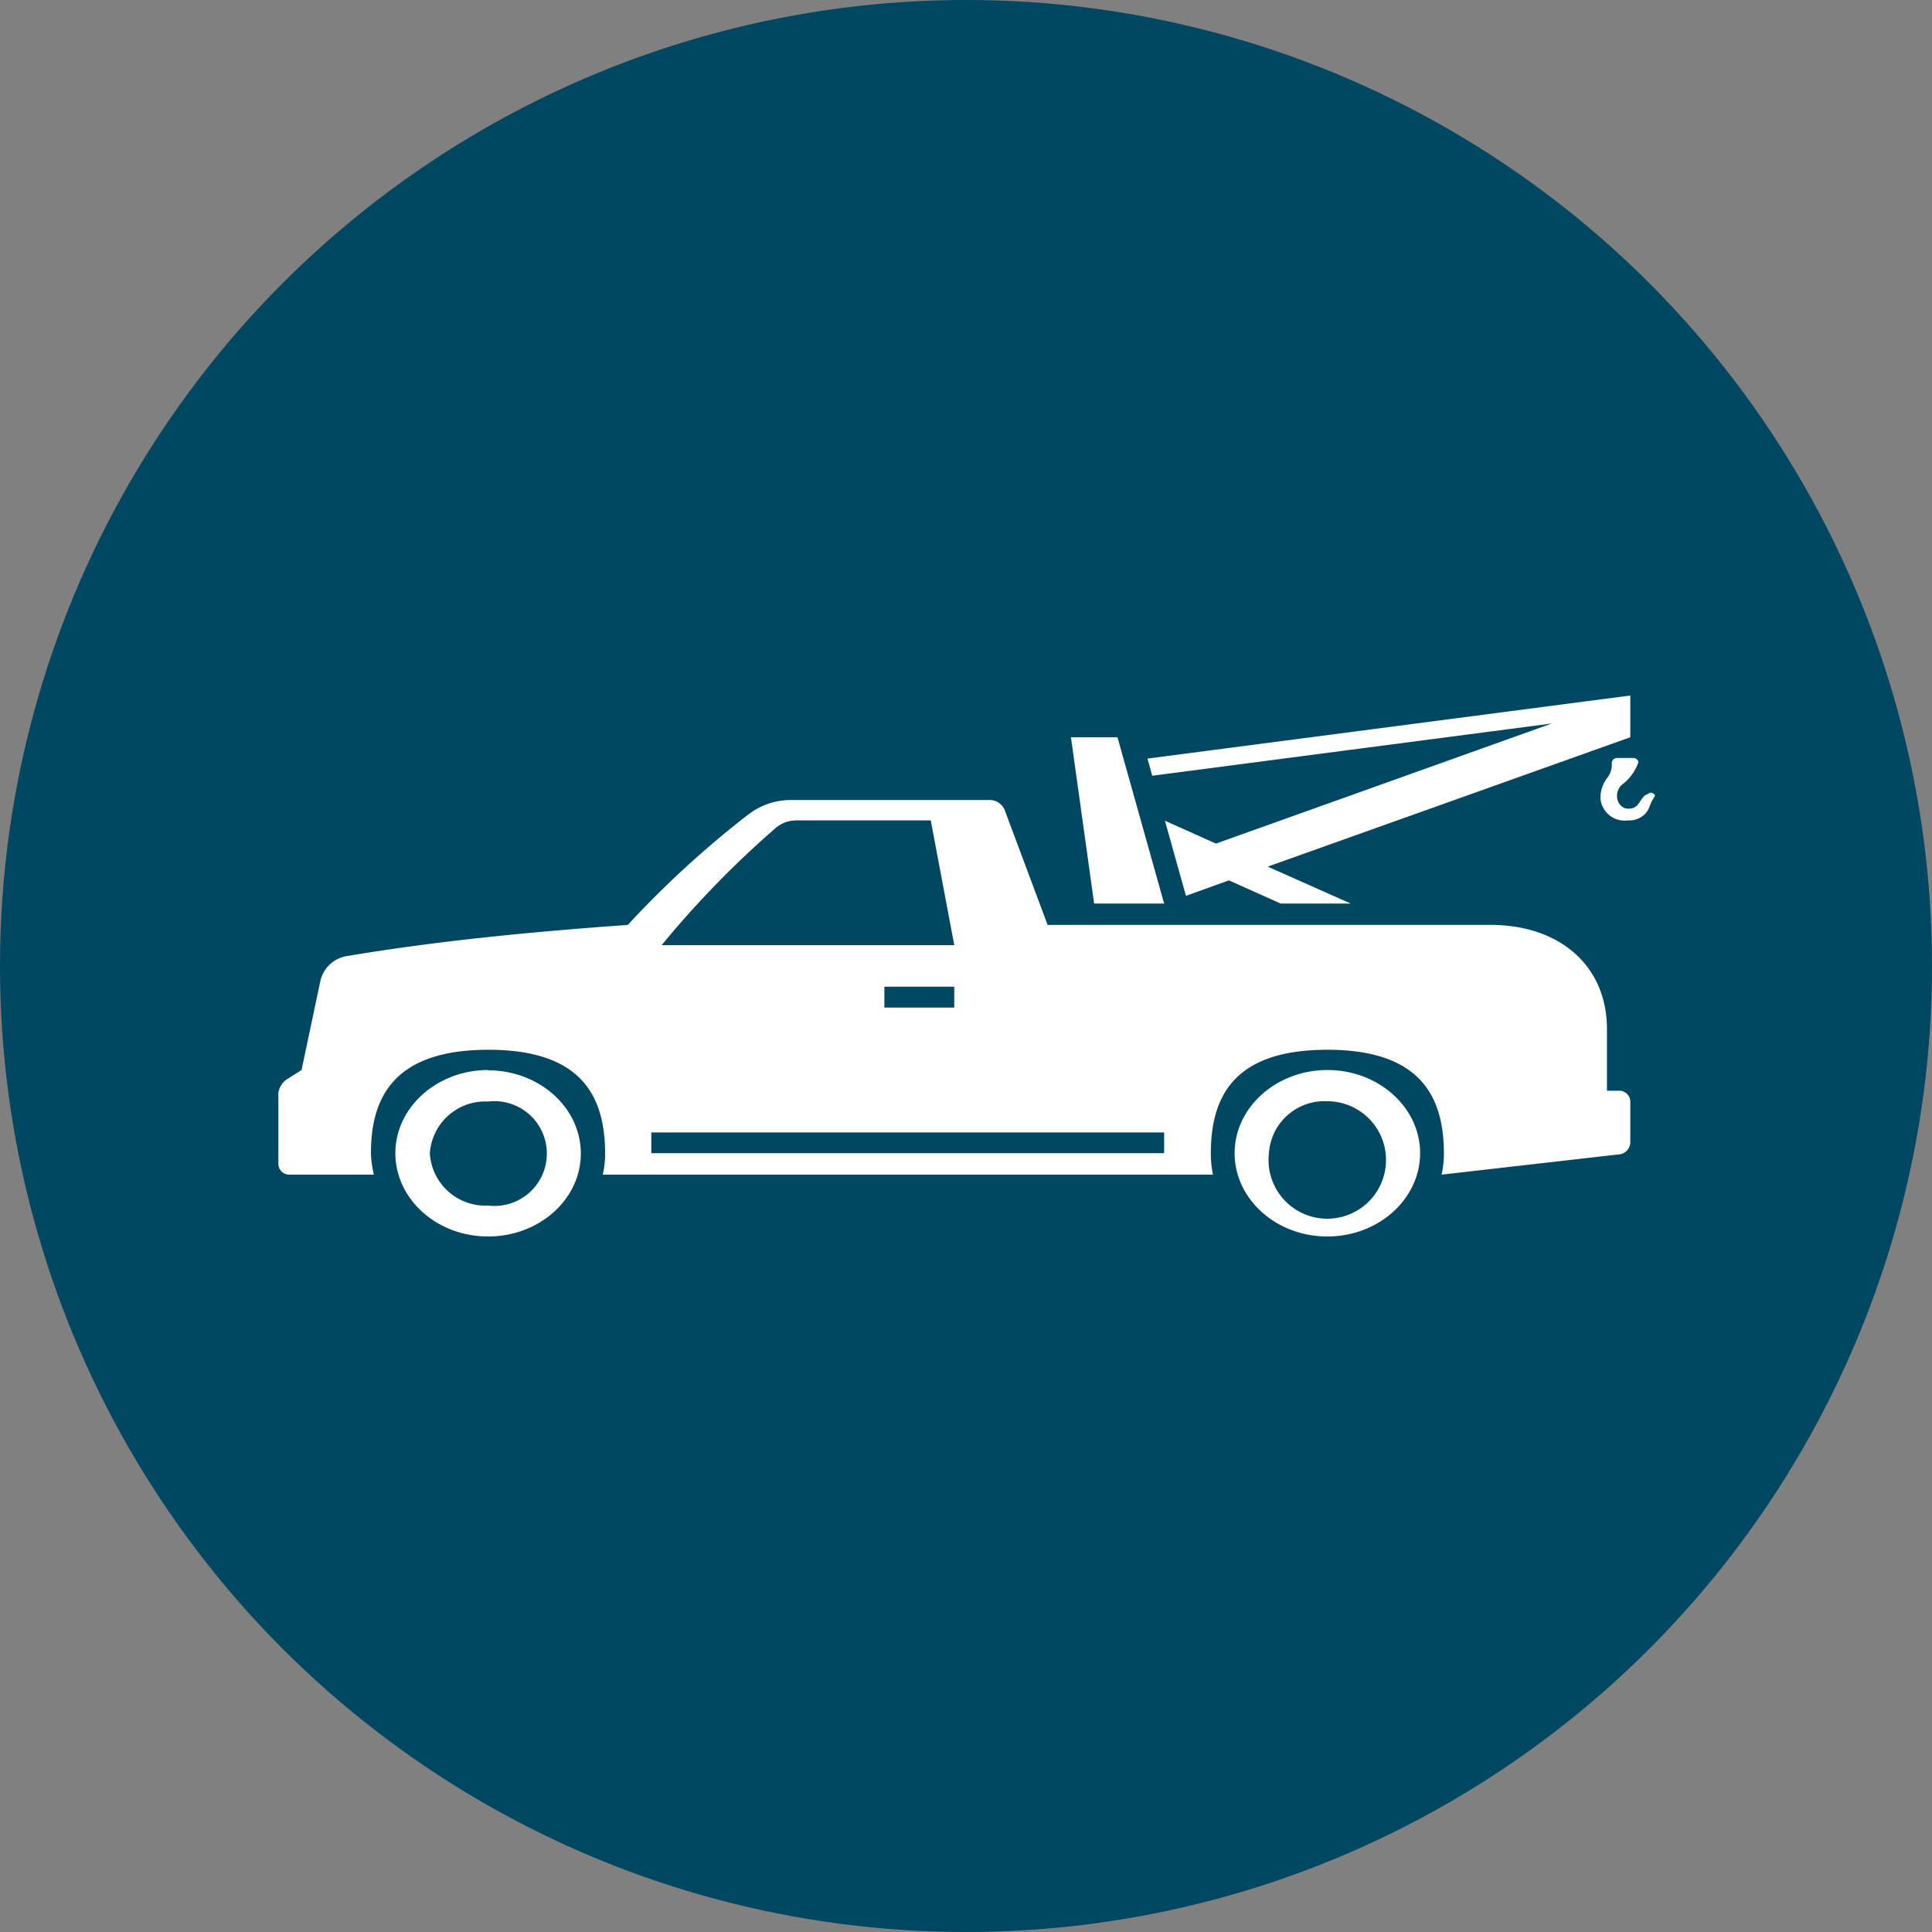
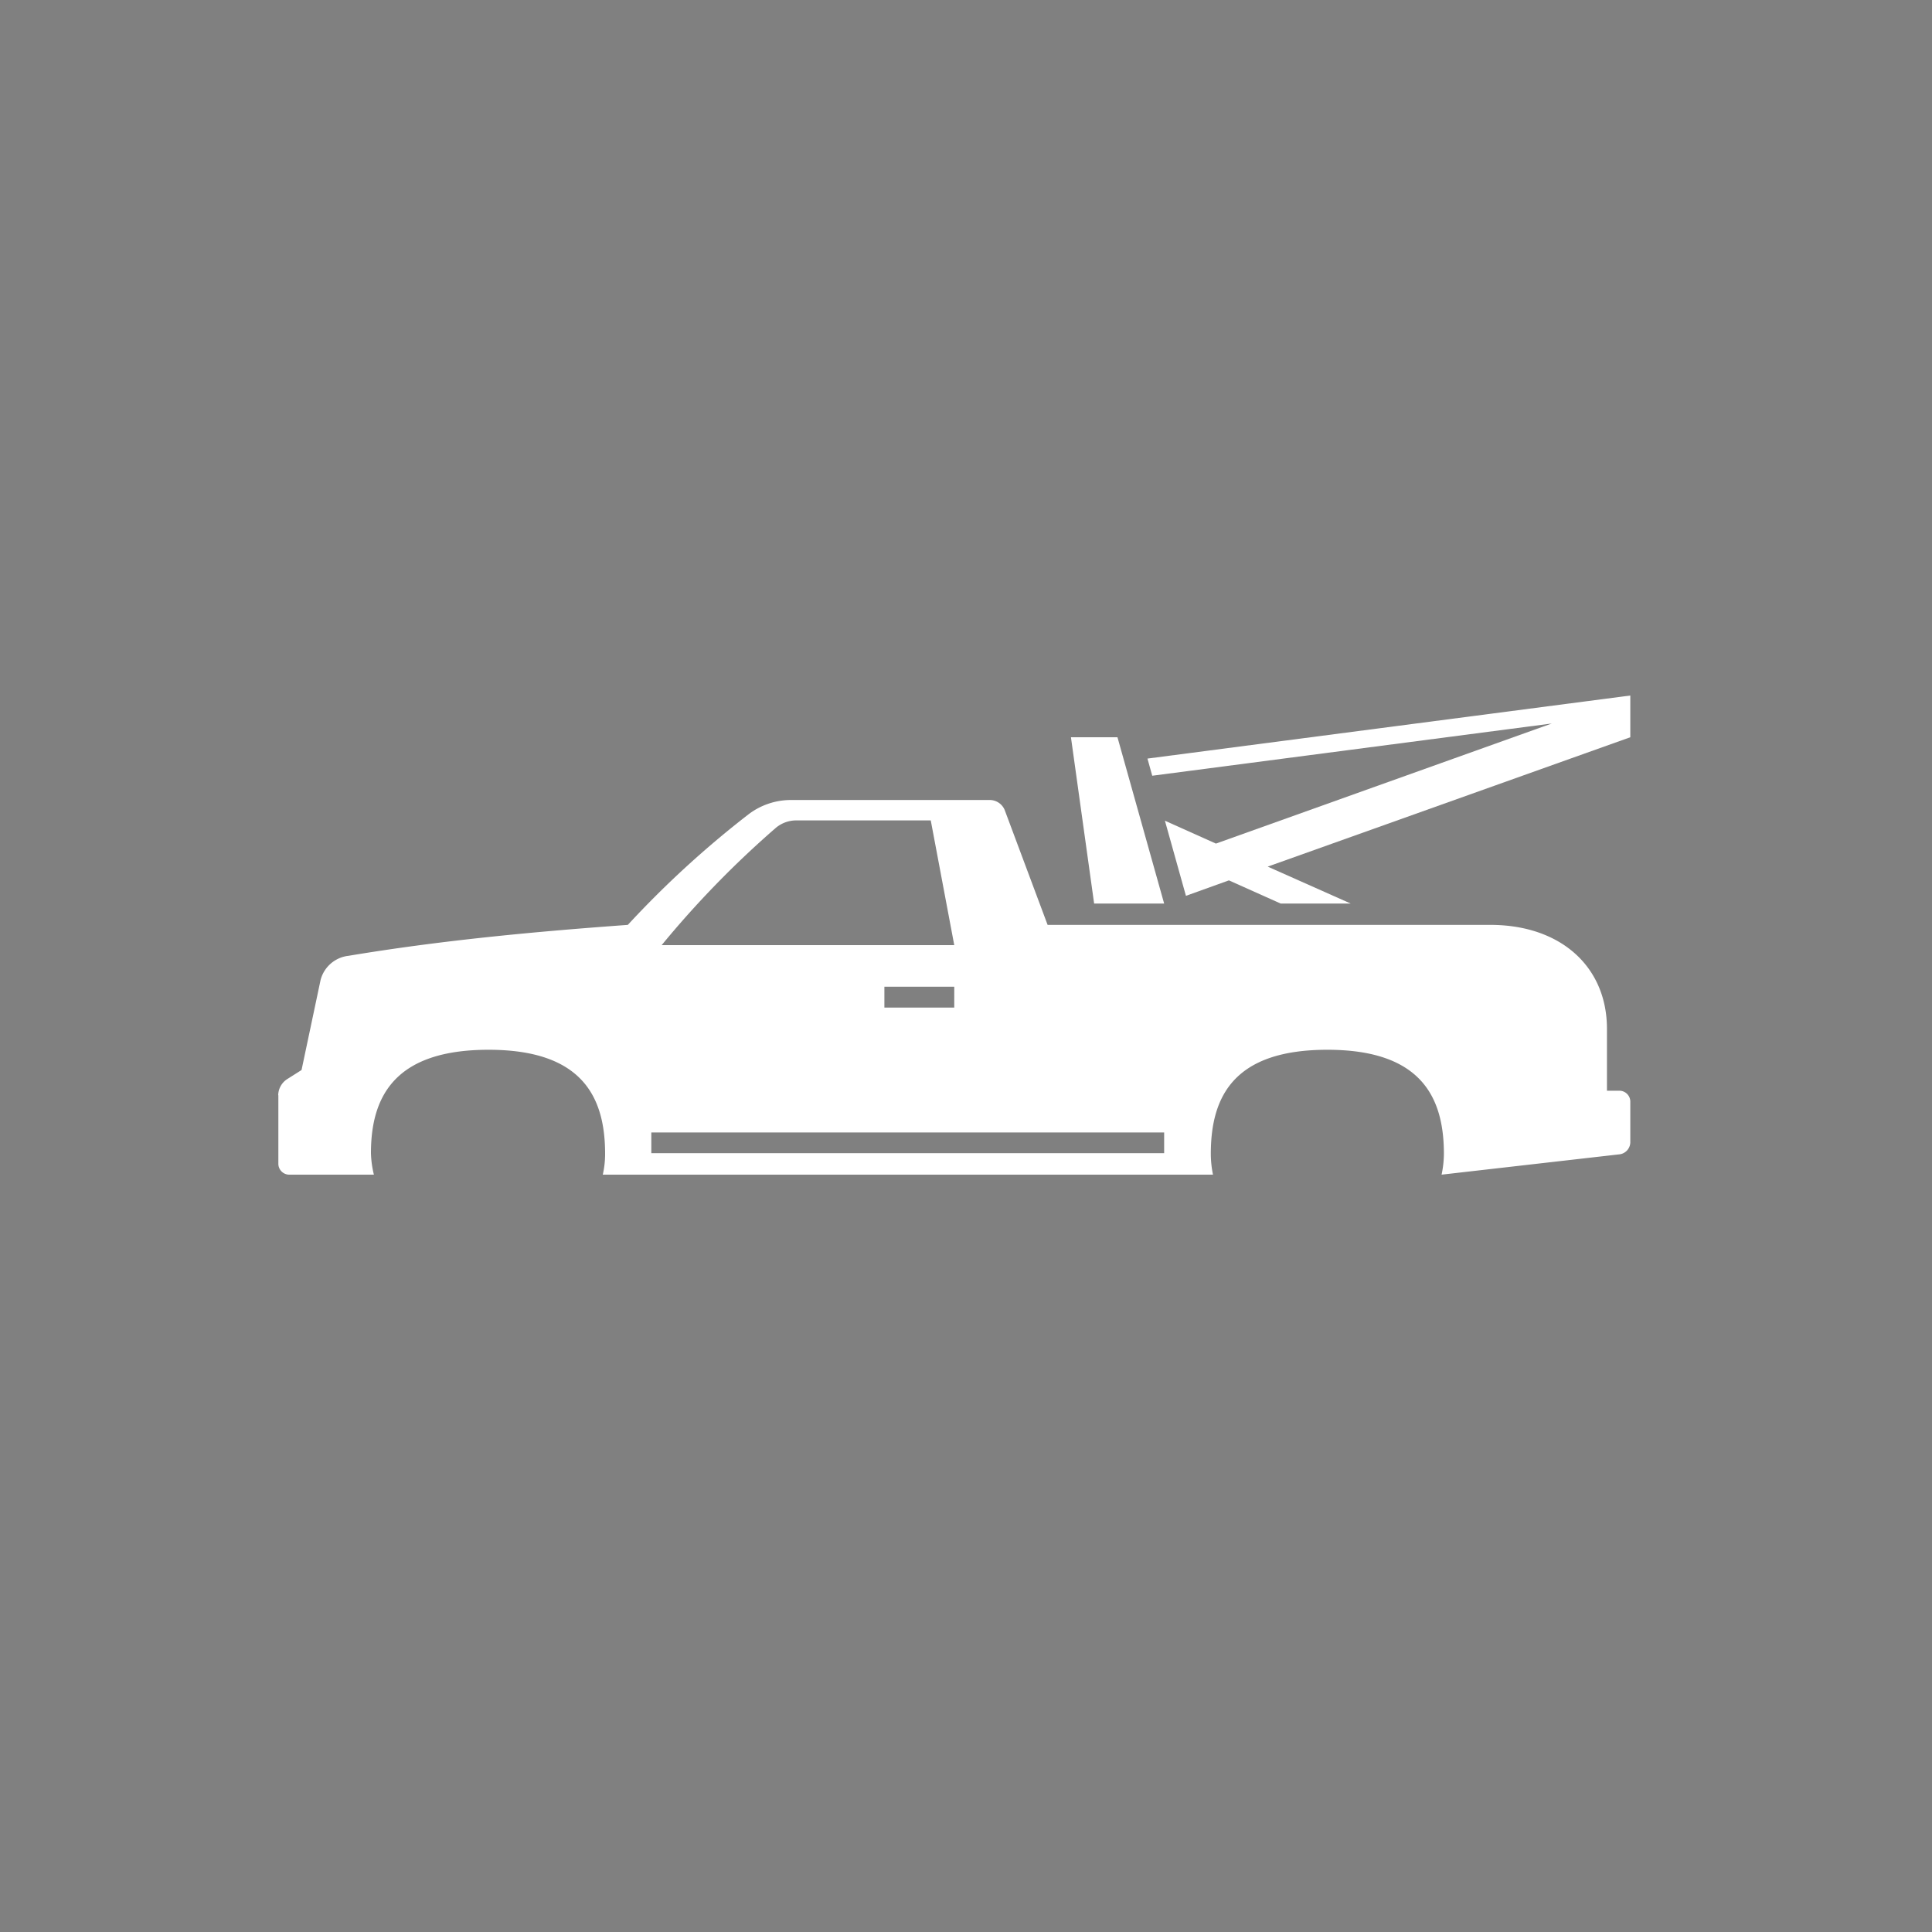
<svg xmlns="http://www.w3.org/2000/svg" viewBox="0 0 125 125">
  <rect x="0" y="0" width="125" height="125" fill="#808080" stroke="none" />
  <defs>
    <style>.cls-1{fill:#004762;}.cls-2{fill:#fff;}</style>
  </defs>
  <g id="Layer_2" data-name="Layer 2">
    <g id="Layer_1-2" data-name="Layer 1">
-       <circle class="cls-1" cx="62.5" cy="62.5" r="62.5" />
      <path class="cls-2" d="M57.22,65.19h4.52V63.84H57.22Zm3-12.11H51.52a2.06,2.06,0,0,0-1.31.47,63,63,0,0,0-7.4,7.6H61.74ZM42.14,74.61H75.32V73.27H42.14ZM18,70.86a1.27,1.27,0,0,1,.61-1.06l.9-.57,1.23-5.82a2.11,2.11,0,0,1,1.81-1.57c6-1,12-1.56,18.07-2a63.41,63.41,0,0,1,7.83-7.17,4.53,4.53,0,0,1,2.73-.91H64a1.05,1.05,0,0,1,1,.64l2.78,7.44H96.43c4.53,0,7.54,2.69,7.54,6.73v4h.76a.71.71,0,0,1,.75.67v2.69a.8.8,0,0,1-.75.76L93.27,76a6.65,6.65,0,0,0,.15-1.35c0-3.7-1.51-6.73-7.54-6.73s-7.54,3-7.54,6.73A6.65,6.65,0,0,0,78.48,76H39a6,6,0,0,0,.15-1.35c0-3.7-1.5-6.73-7.54-6.73S24,70.91,24,74.61A6.65,6.65,0,0,0,24.19,76H18.76a.71.71,0,0,1-.75-.67V70.86" />
-       <path class="cls-2" d="M27.81,74.61A3.6,3.6,0,0,0,31.58,78a3.39,3.39,0,1,0,0-6.73,3.59,3.59,0,0,0-3.77,3.36m3.77-5.38c3.32,0,6,2.42,6,5.38S34.9,80,31.58,80s-6-2.42-6-5.39,2.71-5.38,6-5.38" />
      <polygon class="cls-2" points="69.29 47.7 70.79 58.46 75.32 58.46 72.3 47.7 69.29 47.7" />
      <polygon class="cls-2" points="105.48 45 105.48 47.7 82.02 56.07 87.39 58.46 82.86 58.46 79.51 56.96 76.73 57.96 75.37 53.1 78.67 54.58 100.4 46.81 74.55 50.19 74.24 49.08 105.48 45" />
-       <path class="cls-2" d="M82.1,74.61a3.8,3.8,0,1,0,3.78-3.36,3.6,3.6,0,0,0-3.78,3.36m3.78-5.38c3.32,0,6,2.42,6,5.38S89.2,80,85.88,80s-6-2.42-6-5.39,2.71-5.38,6-5.38" />
-       <path class="cls-2" d="M106.46,51.43c-.43.35-.4.89-1.11.89s-1-1-.42-1.54A3.09,3.09,0,0,0,106,49.33c0-.17-.15-.29-.35-.29h-1a.35.35,0,0,0-.37.34,1.4,1.4,0,0,1-.26.91,2.1,2.1,0,0,0-.47,1.38,1.57,1.57,0,0,0,1.77,1.41,1.45,1.45,0,0,0,1.19-.5c.23-.31.26-.61.44-.88s.14-.28,0-.37-.28,0-.44.1" />
    </g>
  </g>
</svg>